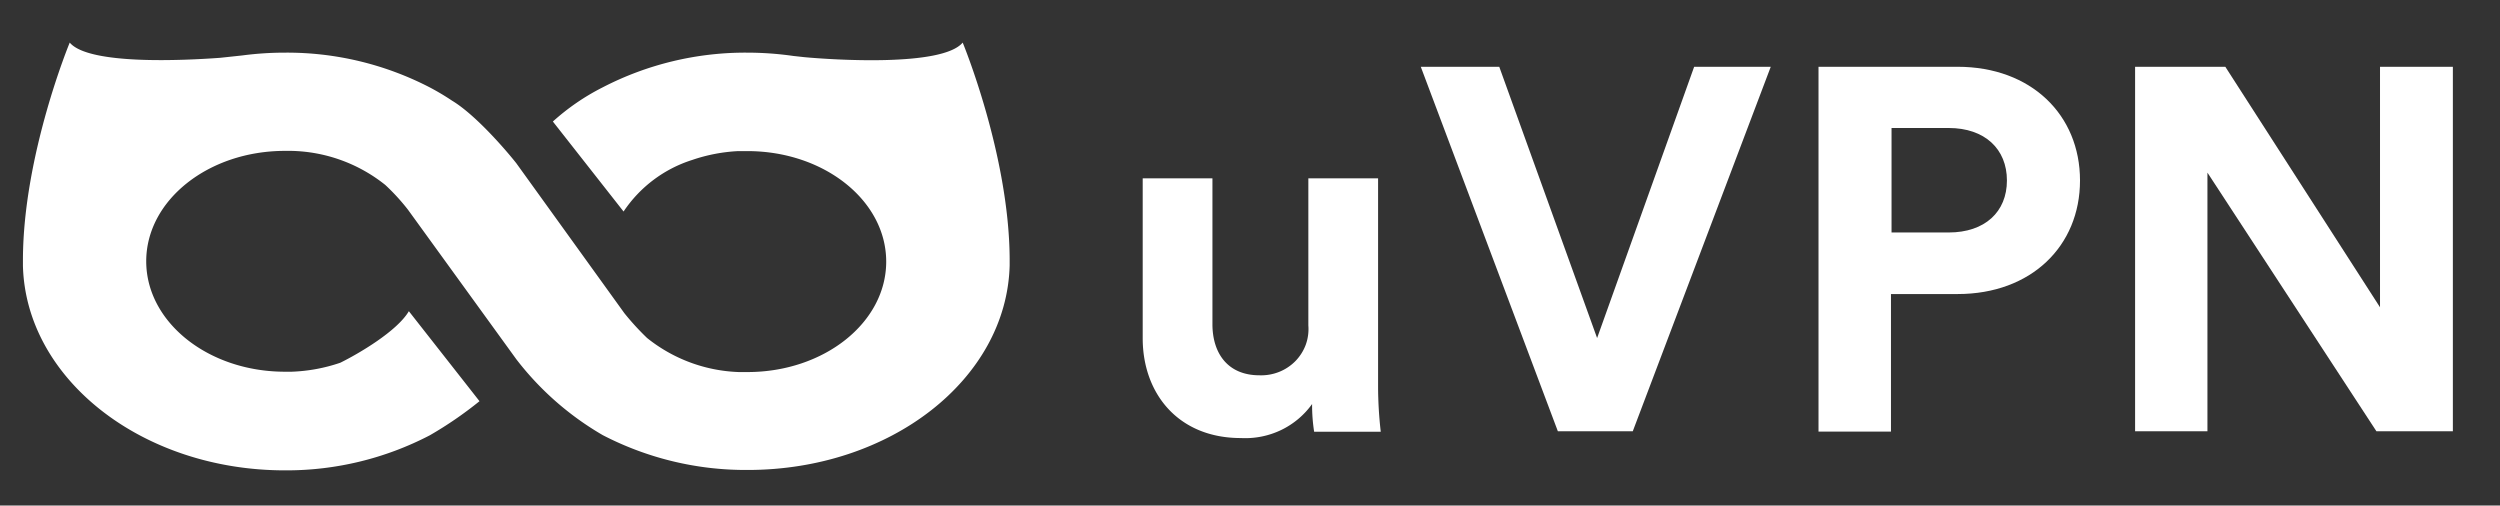
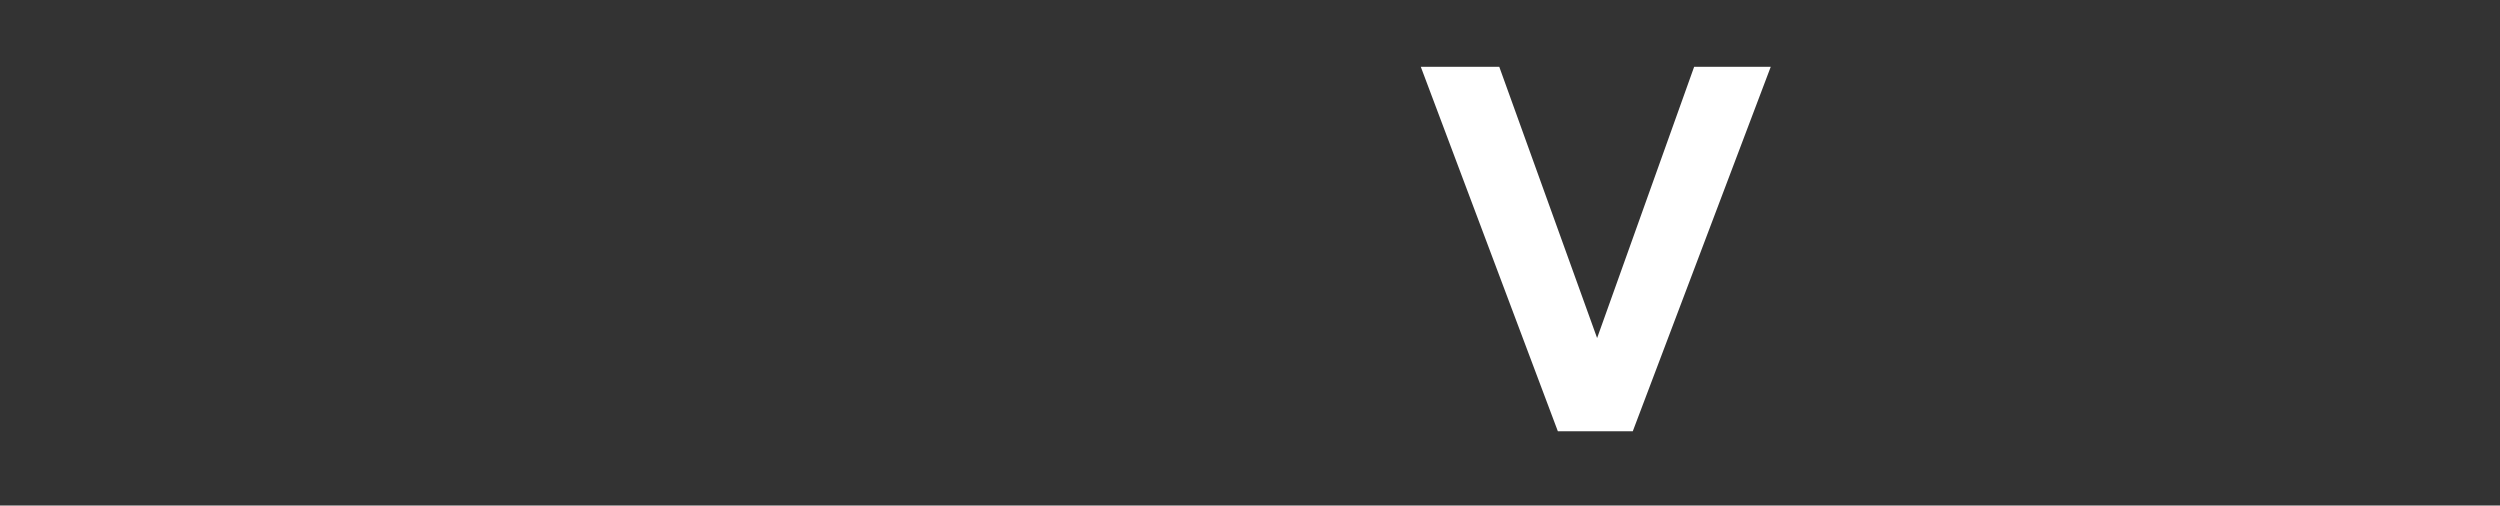
<svg xmlns="http://www.w3.org/2000/svg" viewBox="0 0 440.25 89.03">
  <rect x="0" y="0" width="440.25" height="89.03" fill="#333333" stroke="none" />
  <defs>
    <style>.cls-1{fill:#fff;fill-rule:evenodd;}</style>
  </defs>
  <g id="Final_Logo" data-name="Final Logo">
-     <path class="cls-1" d="M242.68,31.4H230.4V57.31a8.1,8.1,0,0,1-.45,3.38,8.25,8.25,0,0,1-1.83,2.9,8.38,8.38,0,0,1-2.89,1.91,8.56,8.56,0,0,1-3.43.59c-5.7,0-8.29-4-8.29-9V31.4H201.23V59.58c0,9.68,6.22,17.56,17.28,17.56a14.61,14.61,0,0,0,7.07-1.4,14.36,14.36,0,0,0,5.48-4.59,30.57,30.57,0,0,0,.36,4.88h11.73a71.22,71.22,0,0,1-.47-8.13Z" />
    <polygon class="cls-1" points="281.25 59.53 264.02 11.76 250.2 11.76 274.34 75.95 287.53 75.95 311.83 11.76 298.34 11.76 281.25 59.53" />
-     <path class="cls-1" d="M344.74,11.76h-24.5V76H333V51.78h11.75c12.94,0,21.54-8.45,21.54-20S357.68,11.76,344.74,11.76Zm-1.58,29.18-10.06,0V22.54h10.06c6.39,0,10.26,3.72,10.26,9.24S349.55,40.94,343.16,40.94Z" />
-     <polygon class="cls-1" points="419.12 11.76 419.12 54.11 391.88 11.76 375.99 11.76 375.99 75.95 388.73 75.95 388.73 30.4 418.49 75.95 431.95 75.95 431.95 11.76 419.12 11.76" />
-     <path class="cls-1" d="M169.53,7.5c-3.64,4.34-23.2,3-27.85,2.57l-2-.22a57.59,57.59,0,0,0-8.06-.58,54.67,54.67,0,0,0-25.52,6.13,40,40,0,0,0-8.74,6l12.45,15.85a22.85,22.85,0,0,1,12.08-9.08A29.47,29.47,0,0,1,130,26.61c.54,0,1.08,0,1.62,0,13.5,0,24.44,8.71,24.44,19.46s-10.94,19.45-24.44,19.45c-.51,0-1,0-1.51,0a27.33,27.33,0,0,1-16.16-6,45.89,45.89,0,0,1-4-4.37L90.91,28.73c-2.11-2.66-7.31-8.6-11.3-11A43.19,43.19,0,0,0,75.7,15.4,54.64,54.64,0,0,0,50.18,9.27a57.58,57.58,0,0,0-7.49.49l-3.92.42c-6.29.46-23.14,1.31-26.49-2.68,0,0-8.17,19.7-8.24,38.12,0,.13,0,.27,0,.41s0,.29,0,.44v.36h0c.53,19.93,21,36,46.13,36A54.64,54.64,0,0,0,75.7,76.65a67.5,67.5,0,0,0,8.74-6L82.7,68.43,72,54.8c-2.09,3.55-8.93,7.53-12.08,9.08a29.67,29.67,0,0,1-8.56,1.58c-.39,0-.78,0-1.18,0-13.49,0-24.43-8.71-24.43-19.45S36.69,26.57,50.18,26.57c.37,0,.73,0,1.09,0a27.35,27.35,0,0,1,16.58,6,36.74,36.74,0,0,1,4,4.37l19.1,26.36a52.2,52.2,0,0,0,15.2,13.33,54.67,54.67,0,0,0,25.52,6.13c25.16,0,45.6-16,46.13-36h0v-.34c0-.15,0-.31,0-.46s0-.29,0-.43C177.69,27.19,169.53,7.5,169.53,7.5Z" />
  </g>
</svg>